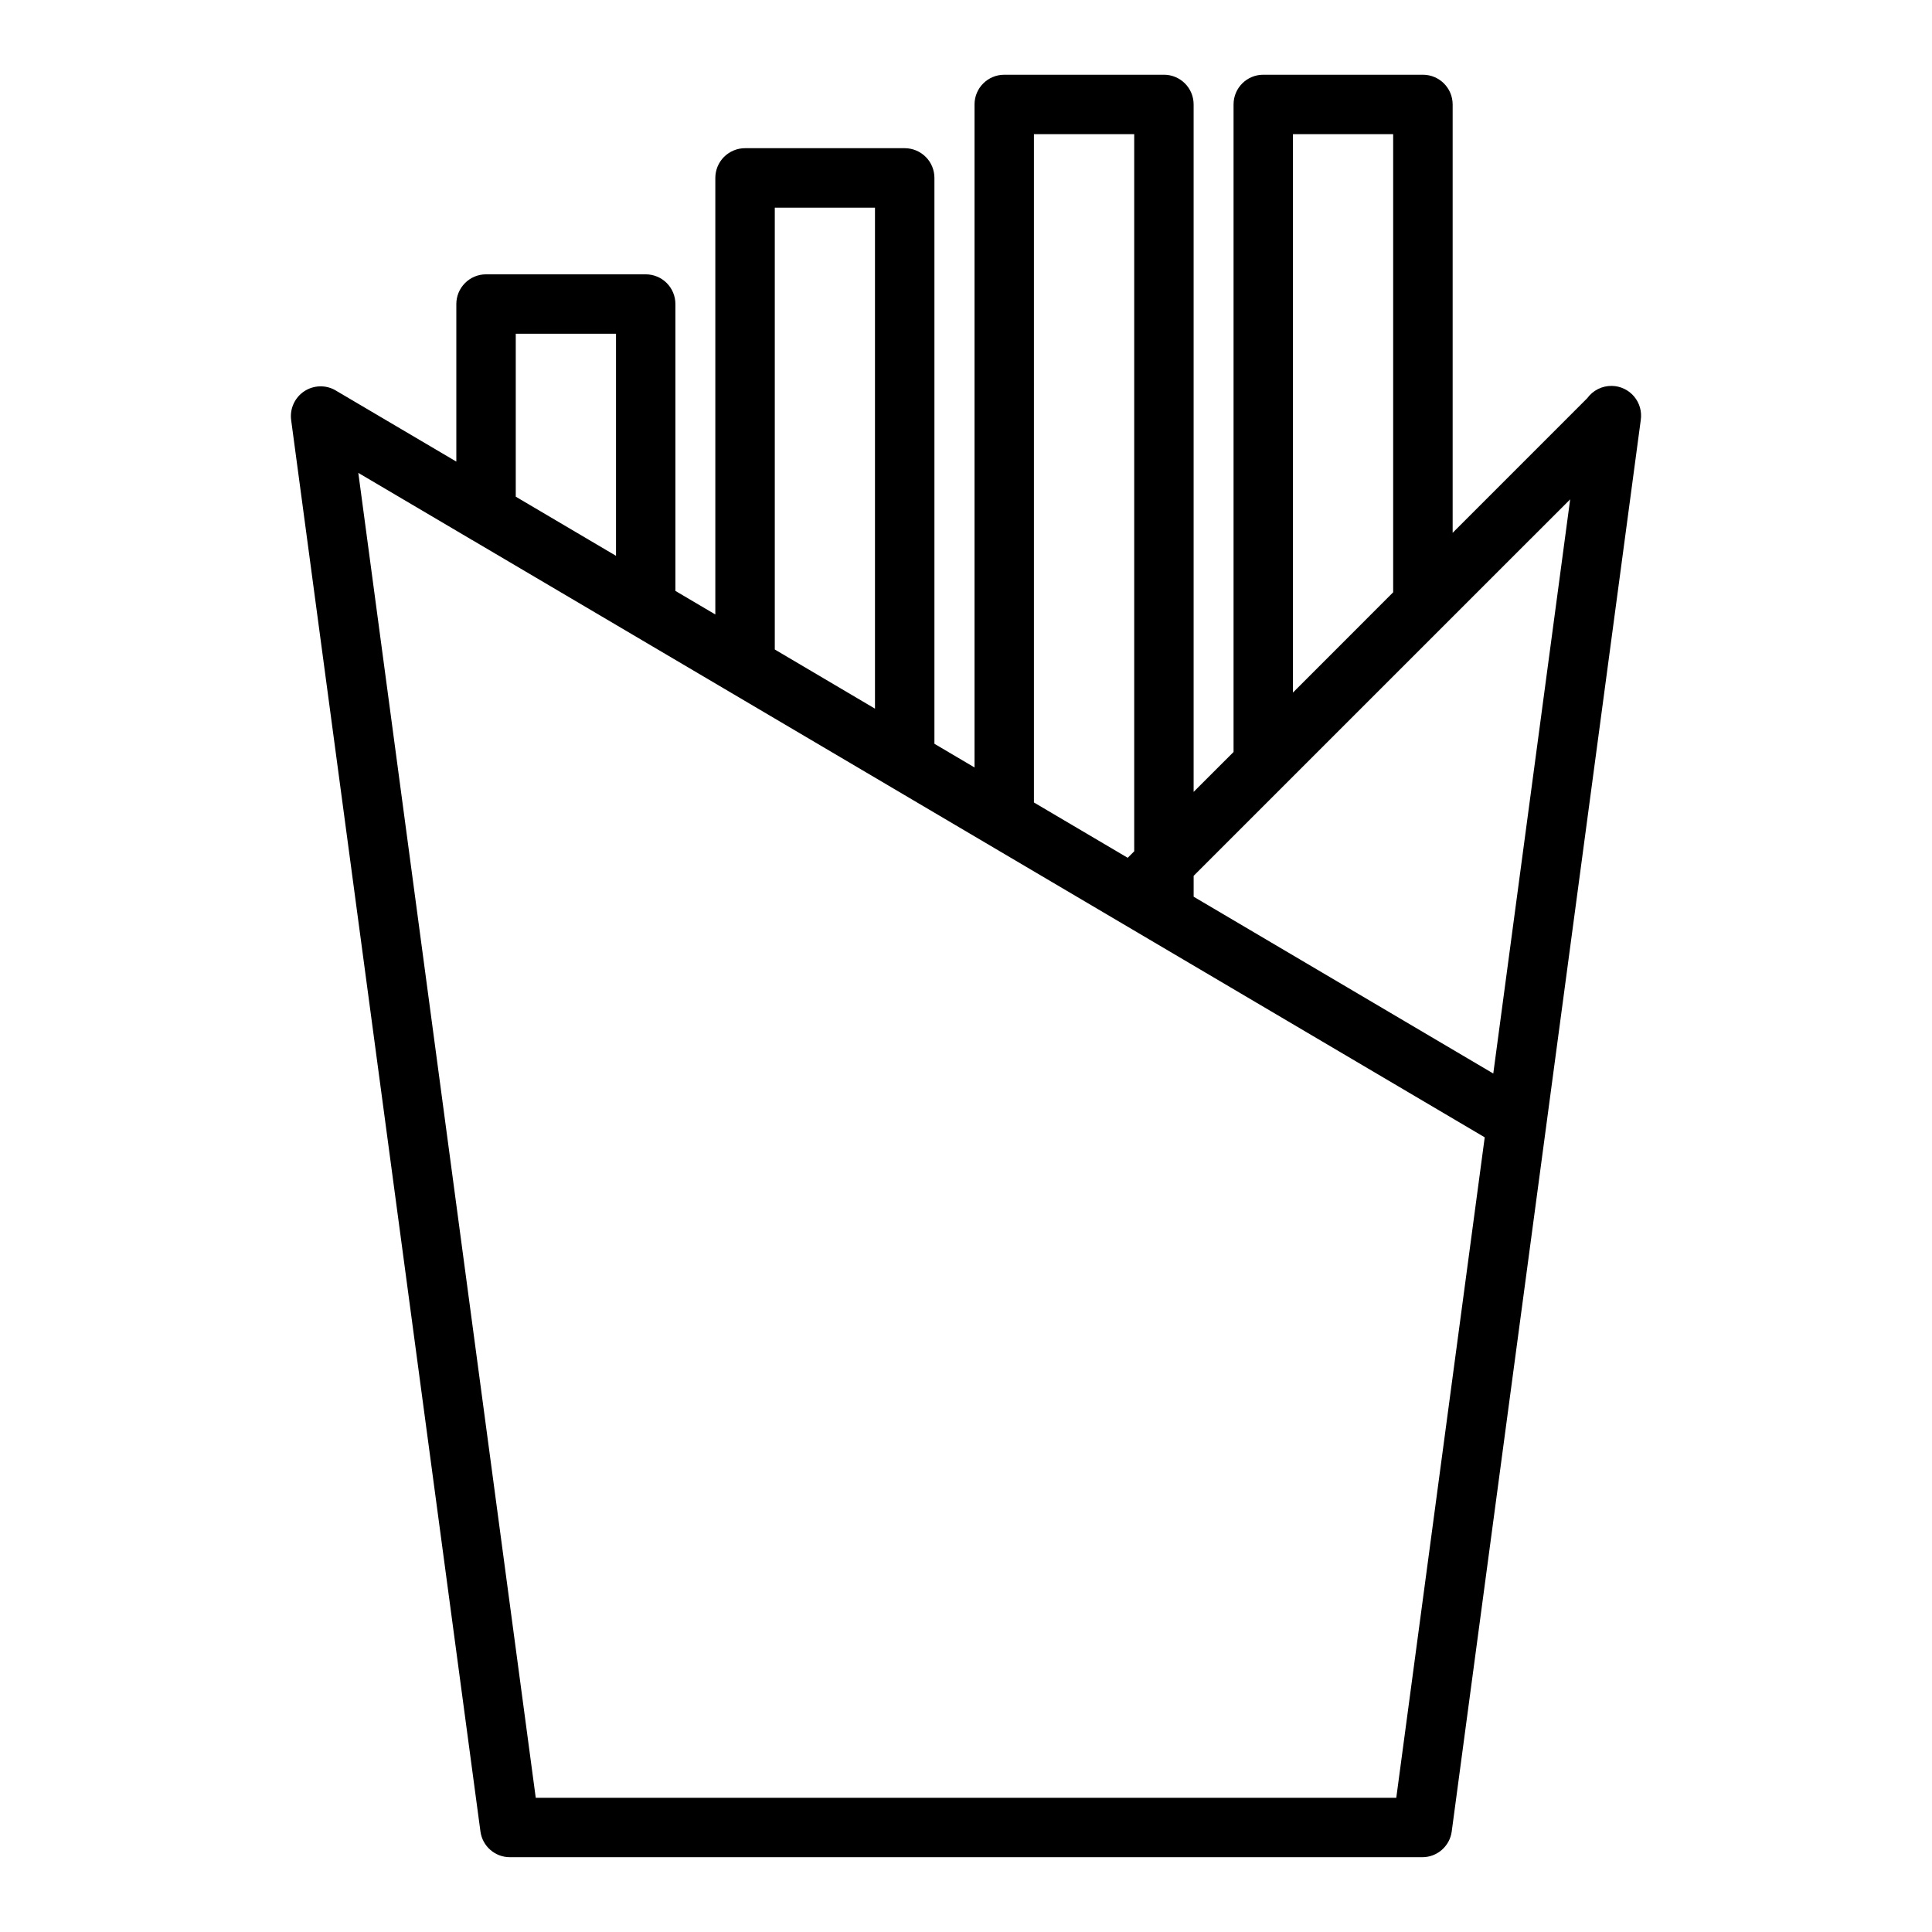
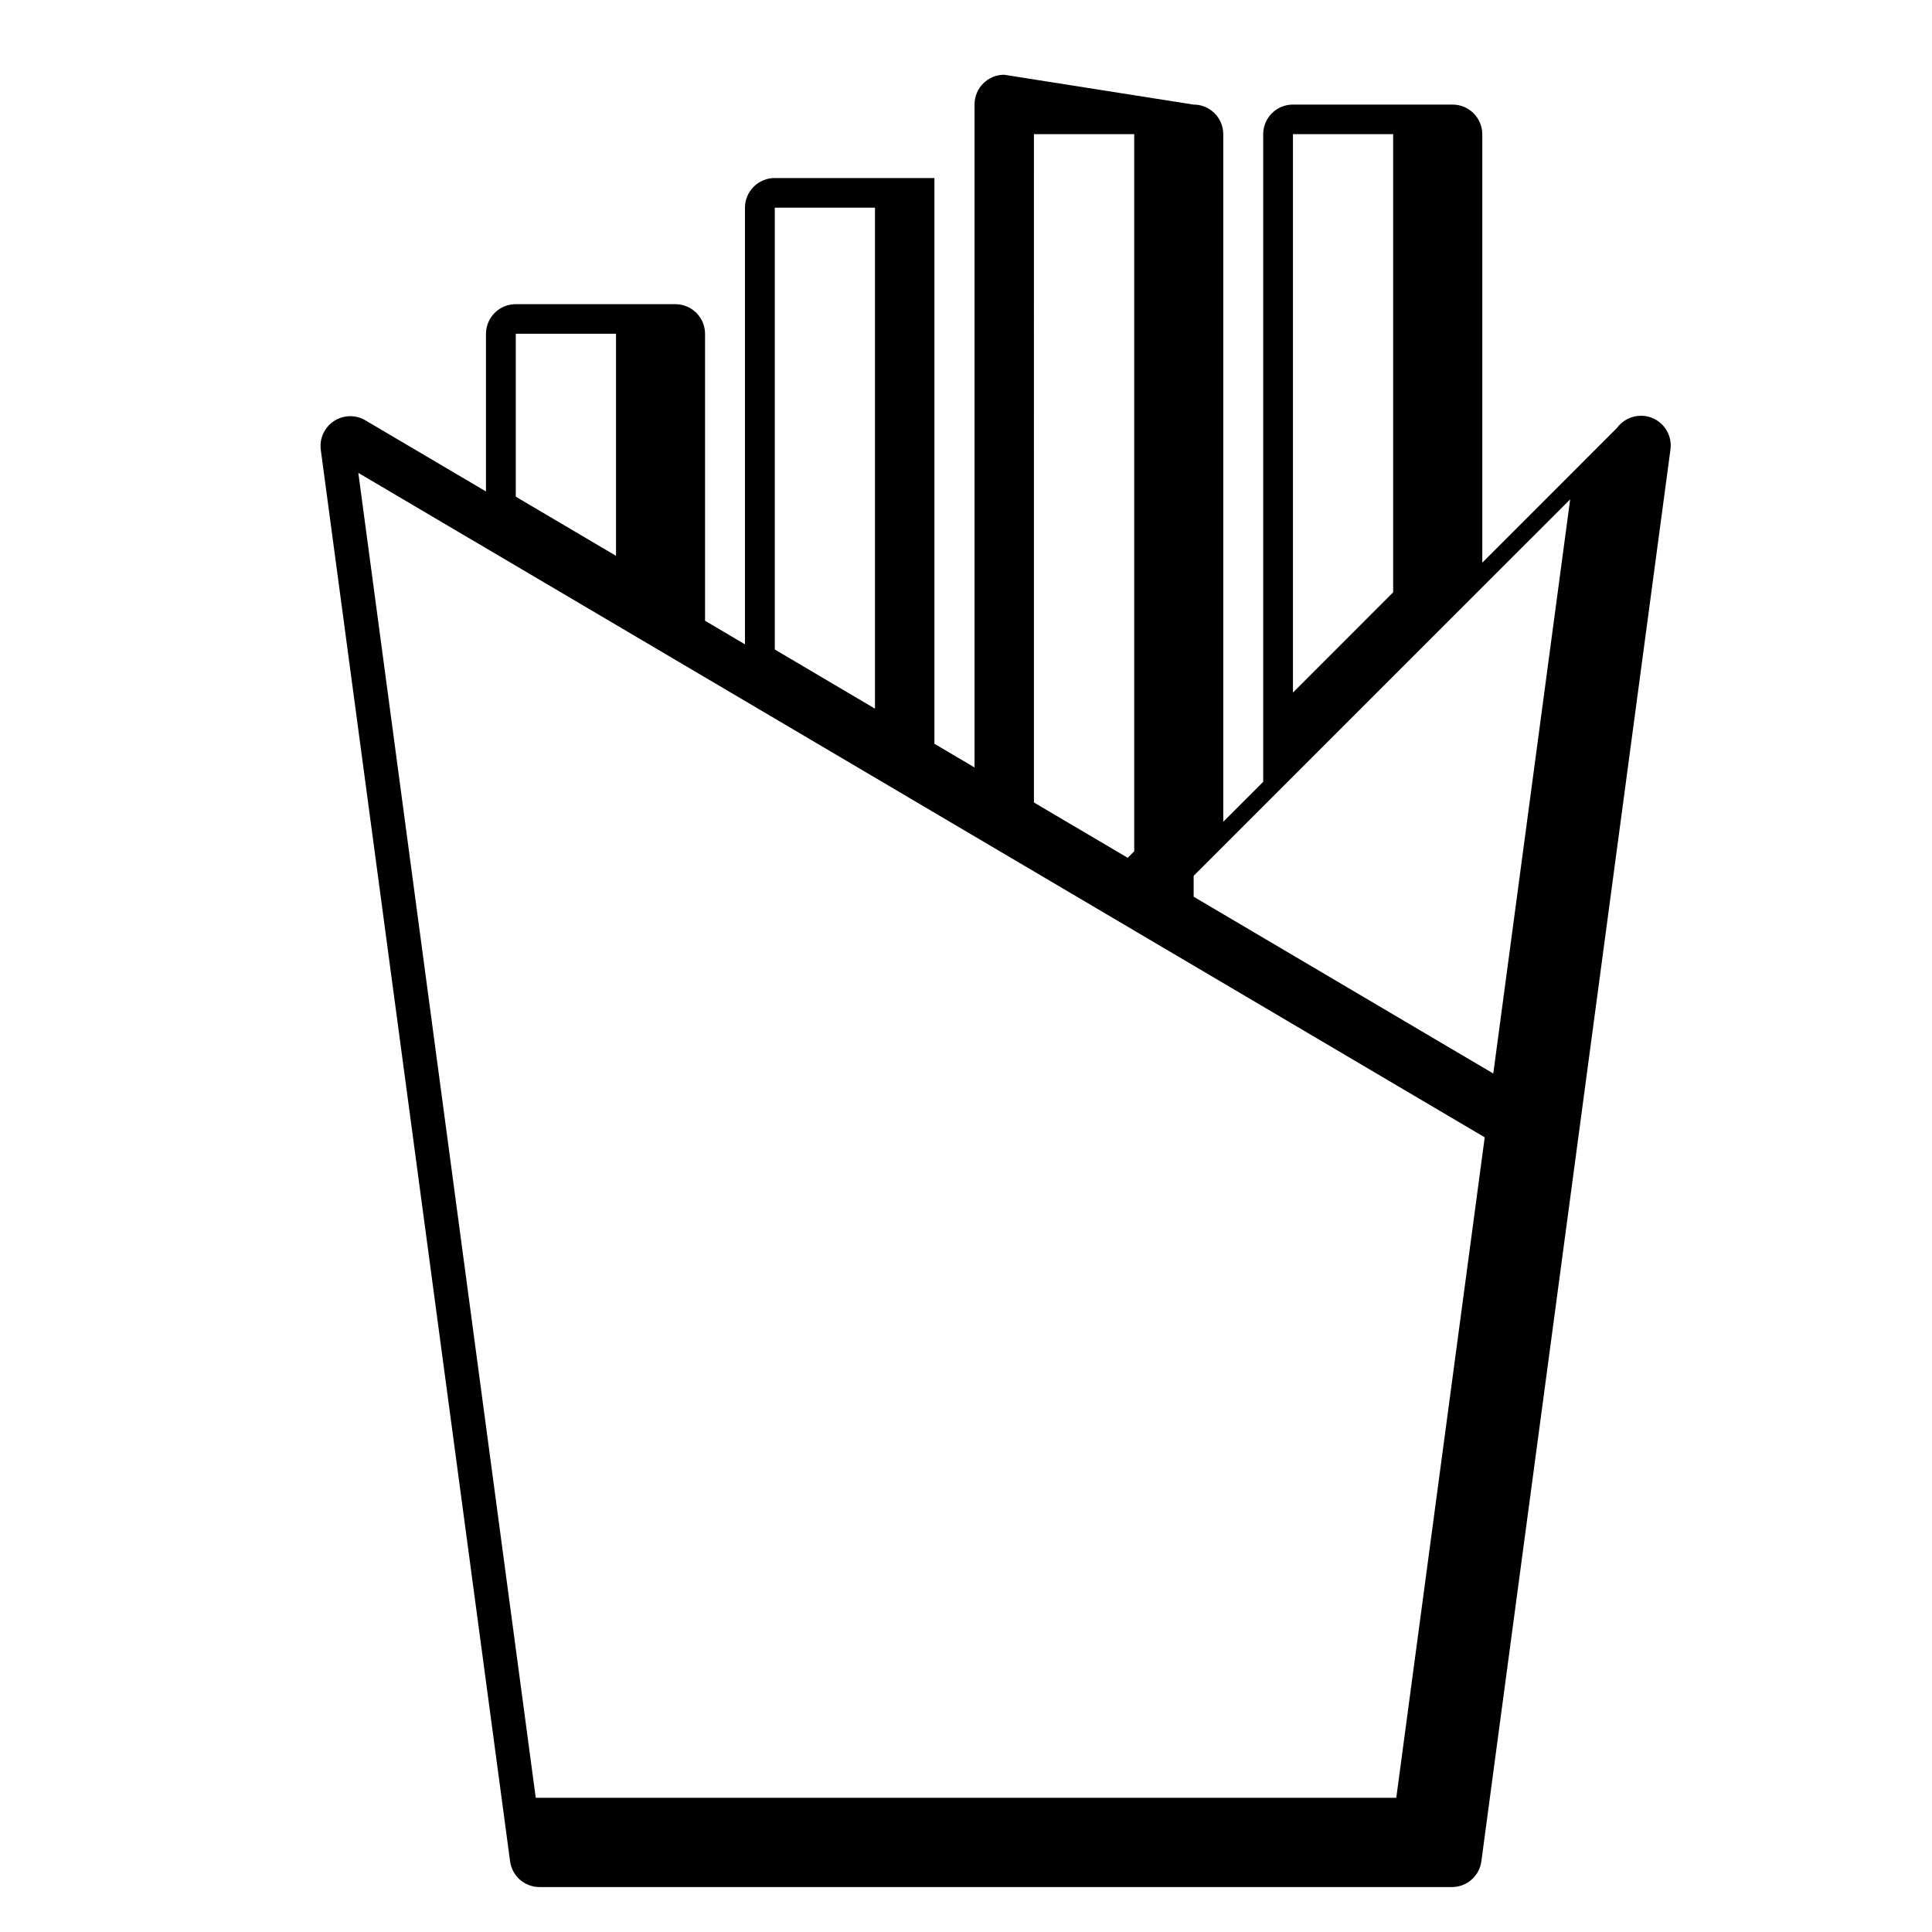
<svg xmlns="http://www.w3.org/2000/svg" fill="#000000" width="800px" height="800px" version="1.1" viewBox="144 144 512 512">
-   <path d="m410.1 163.81c-4.32 0.016-7.824 3.512-7.84 7.844v175.73l-10.629-6.273v-149.93c0.008-2.094-0.809-4.102-2.289-5.586-1.473-1.48-3.473-2.316-5.566-2.324h-42.305c-2.094-0.008-4.109 0.828-5.598 2.309-1.477 1.484-2.312 3.5-2.305 5.602v115.66l-10.578-6.242v-75.996c0.008-2.094-0.82-4.109-2.301-5.598-1.488-1.488-3.504-2.312-5.606-2.305h-42.25c-2.102-0.008-4.117 0.816-5.594 2.305-1.488 1.488-2.316 3.504-2.309 5.598v41.723l-31.898-18.809c0-0.008-0.008-0.016-0.016-0.016-2.598-1.559-5.863-1.477-8.391 0.191-2.527 1.676-3.871 4.644-3.465 7.652l50.164 374.04c0.535 3.887 3.856 6.785 7.785 6.793h241.83c3.926-0.008 7.242-2.906 7.777-6.793l50.098-374.04c0.344-2.254-0.301-4.543-1.773-6.285-1.465-1.738-3.621-2.762-5.894-2.793-2.574-0.039-5 1.18-6.512 3.258l-35.668 35.676v-113.55c-0.023-4.332-3.535-7.836-7.863-7.844h-42.297c-4.352-0.023-7.887 3.488-7.902 7.844v171.63l-10.582 10.578v-182.21c-0.016-4.356-3.555-7.867-7.902-7.844zm7.902 15.746h26.578v190.05l-1.723 1.723-24.855-14.664zm68.645 0h26.555v121.41l-26.555 26.574zm-137.32 19.484h26.551v132.76l-26.551-15.676zm-68.645 33.406h26.566v58.852l-26.566-15.672zm-41.723 36.875 29.543 17.426c0.238 0.16 0.48 0.301 0.738 0.426l110.27 65.047c0.219 0.141 0.449 0.277 0.676 0.402l157.28 92.781-23.438 175.03h-228.05zm321.15 7.012-20.375 152.16-79.406-46.855v-5.535z" />
+   <path d="m410.1 163.81c-4.32 0.016-7.824 3.512-7.84 7.844v175.73l-10.629-6.273v-149.93h-42.305c-2.094-0.008-4.109 0.828-5.598 2.309-1.477 1.484-2.312 3.5-2.305 5.602v115.66l-10.578-6.242v-75.996c0.008-2.094-0.82-4.109-2.301-5.598-1.488-1.488-3.504-2.312-5.606-2.305h-42.25c-2.102-0.008-4.117 0.816-5.594 2.305-1.488 1.488-2.316 3.504-2.309 5.598v41.723l-31.898-18.809c0-0.008-0.008-0.016-0.016-0.016-2.598-1.559-5.863-1.477-8.391 0.191-2.527 1.676-3.871 4.644-3.465 7.652l50.164 374.04c0.535 3.887 3.856 6.785 7.785 6.793h241.83c3.926-0.008 7.242-2.906 7.777-6.793l50.098-374.04c0.344-2.254-0.301-4.543-1.773-6.285-1.465-1.738-3.621-2.762-5.894-2.793-2.574-0.039-5 1.18-6.512 3.258l-35.668 35.676v-113.55c-0.023-4.332-3.535-7.836-7.863-7.844h-42.297c-4.352-0.023-7.887 3.488-7.902 7.844v171.63l-10.582 10.578v-182.21c-0.016-4.356-3.555-7.867-7.902-7.844zm7.902 15.746h26.578v190.05l-1.723 1.723-24.855-14.664zm68.645 0h26.555v121.41l-26.555 26.574zm-137.32 19.484h26.551v132.76l-26.551-15.676zm-68.645 33.406h26.566v58.852l-26.566-15.672zm-41.723 36.875 29.543 17.426c0.238 0.16 0.48 0.301 0.738 0.426l110.27 65.047c0.219 0.141 0.449 0.277 0.676 0.402l157.28 92.781-23.438 175.03h-228.05zm321.15 7.012-20.375 152.16-79.406-46.855v-5.535z" />
</svg>